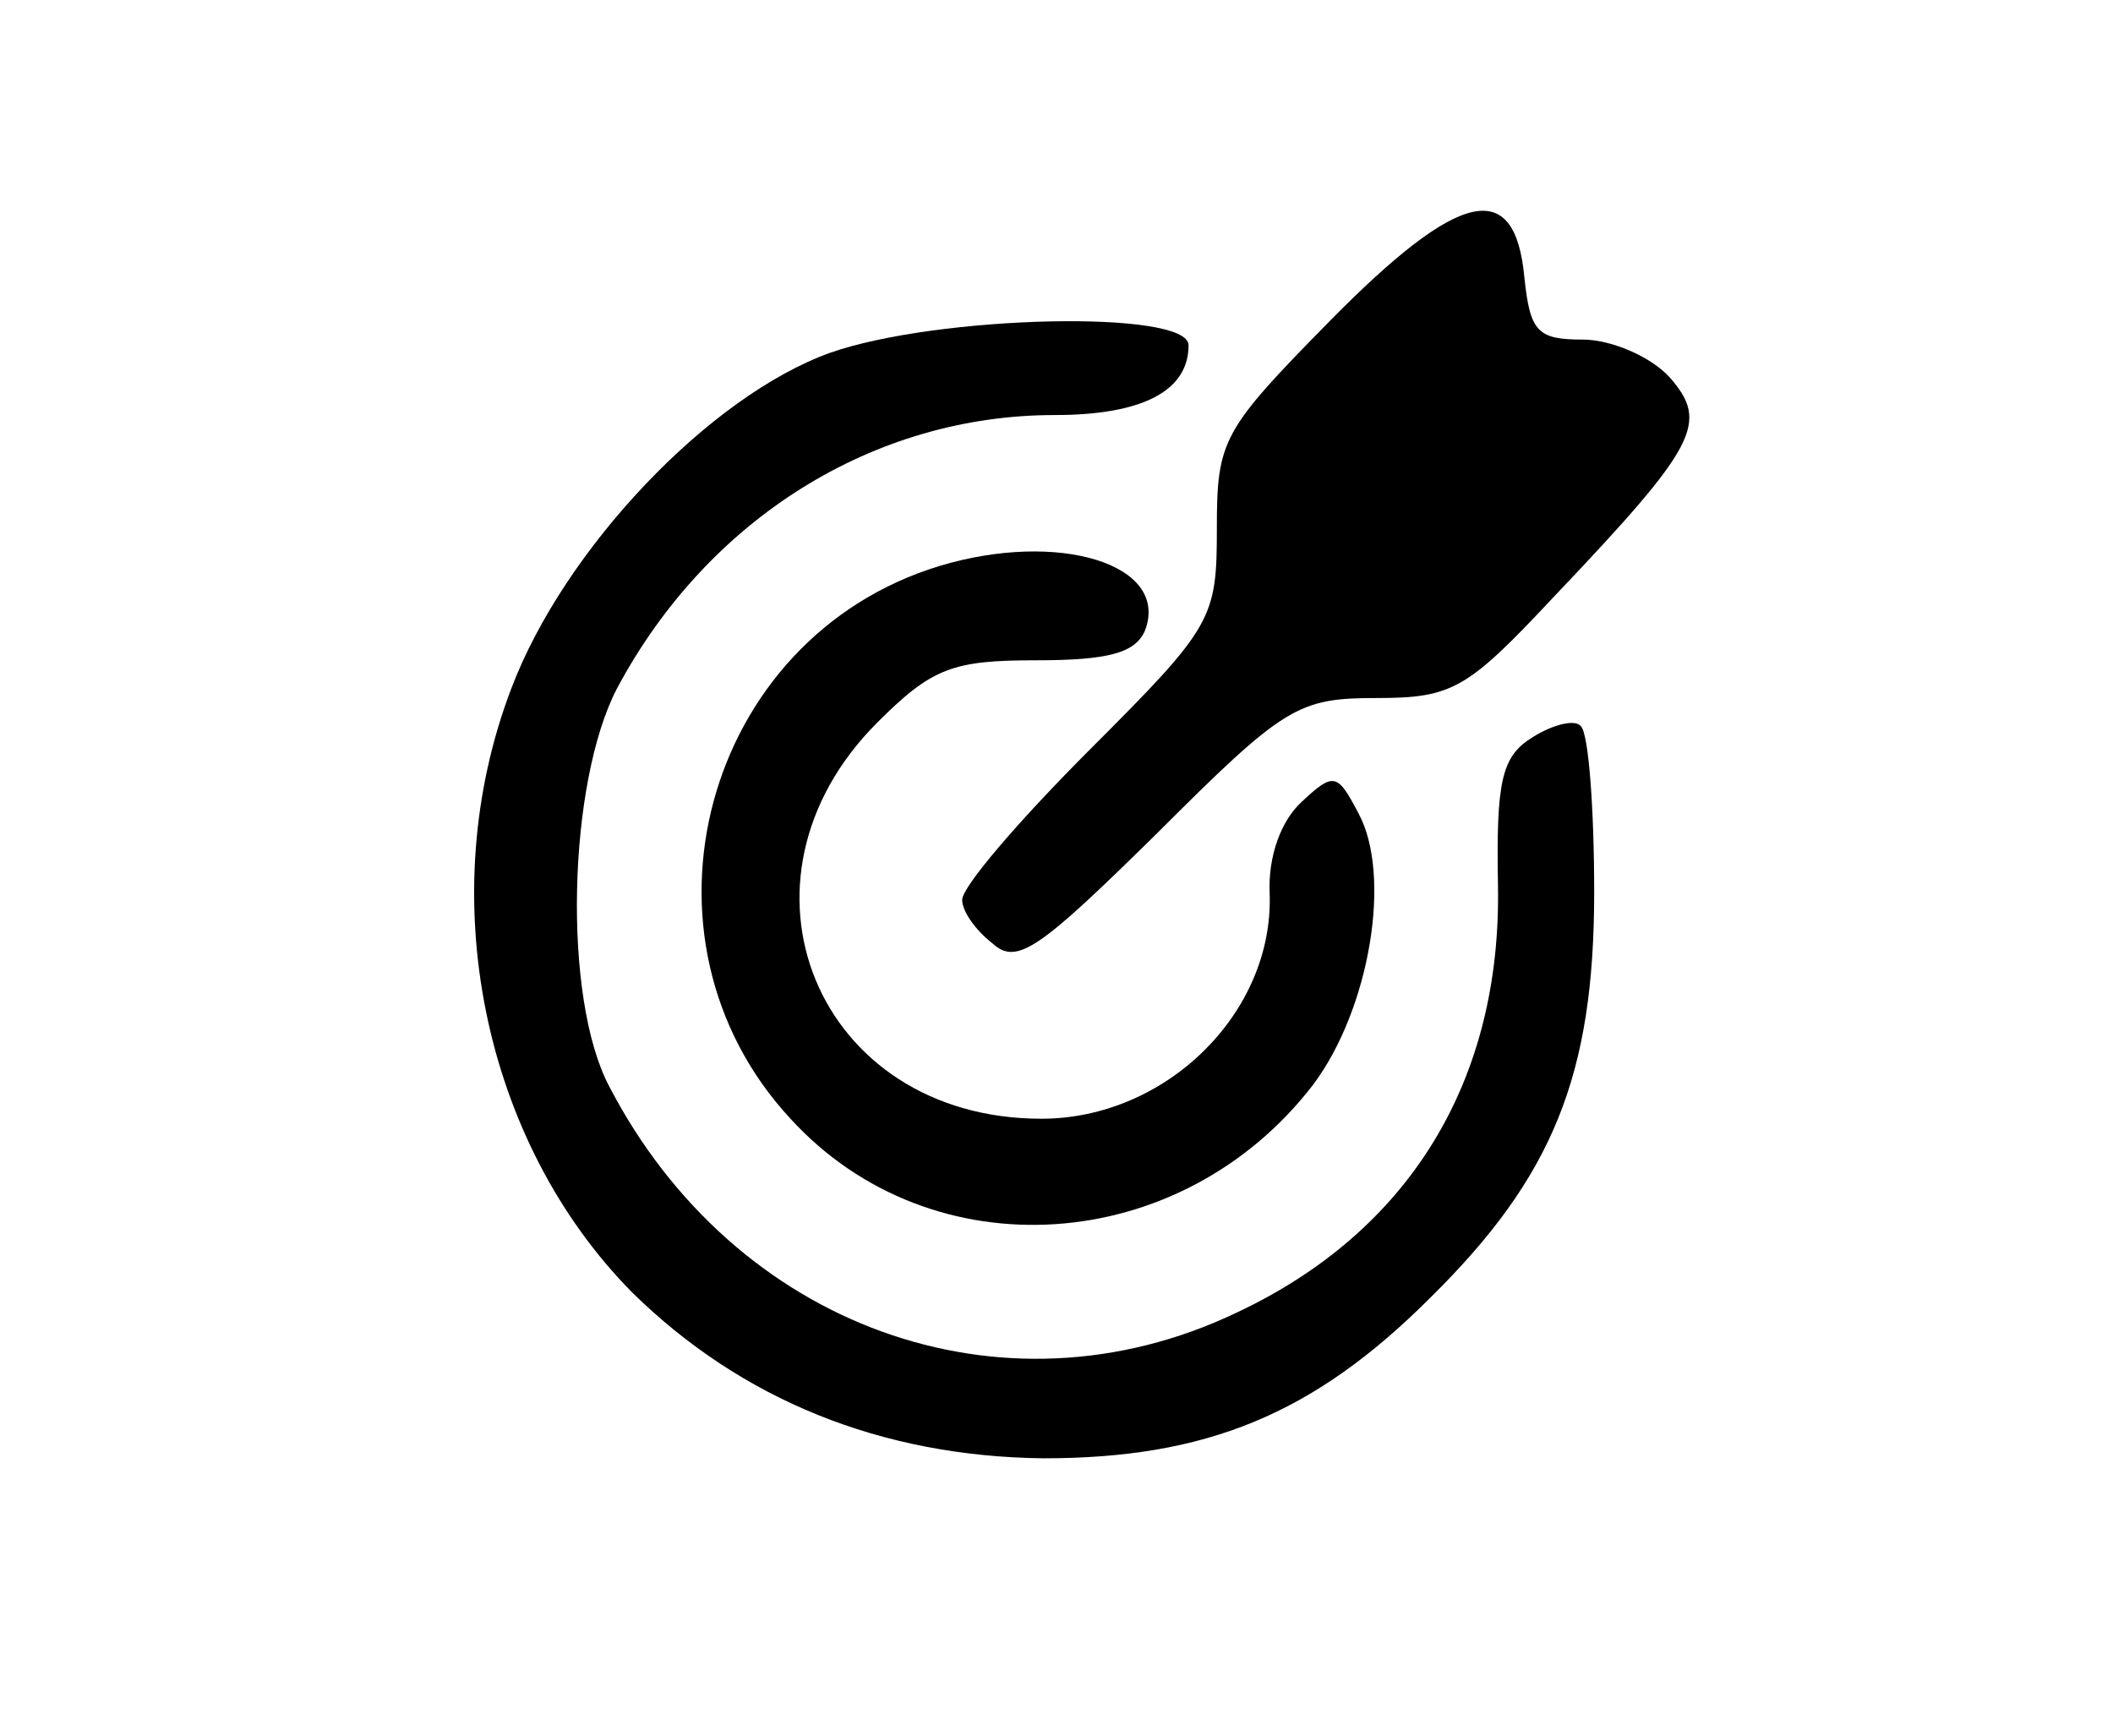
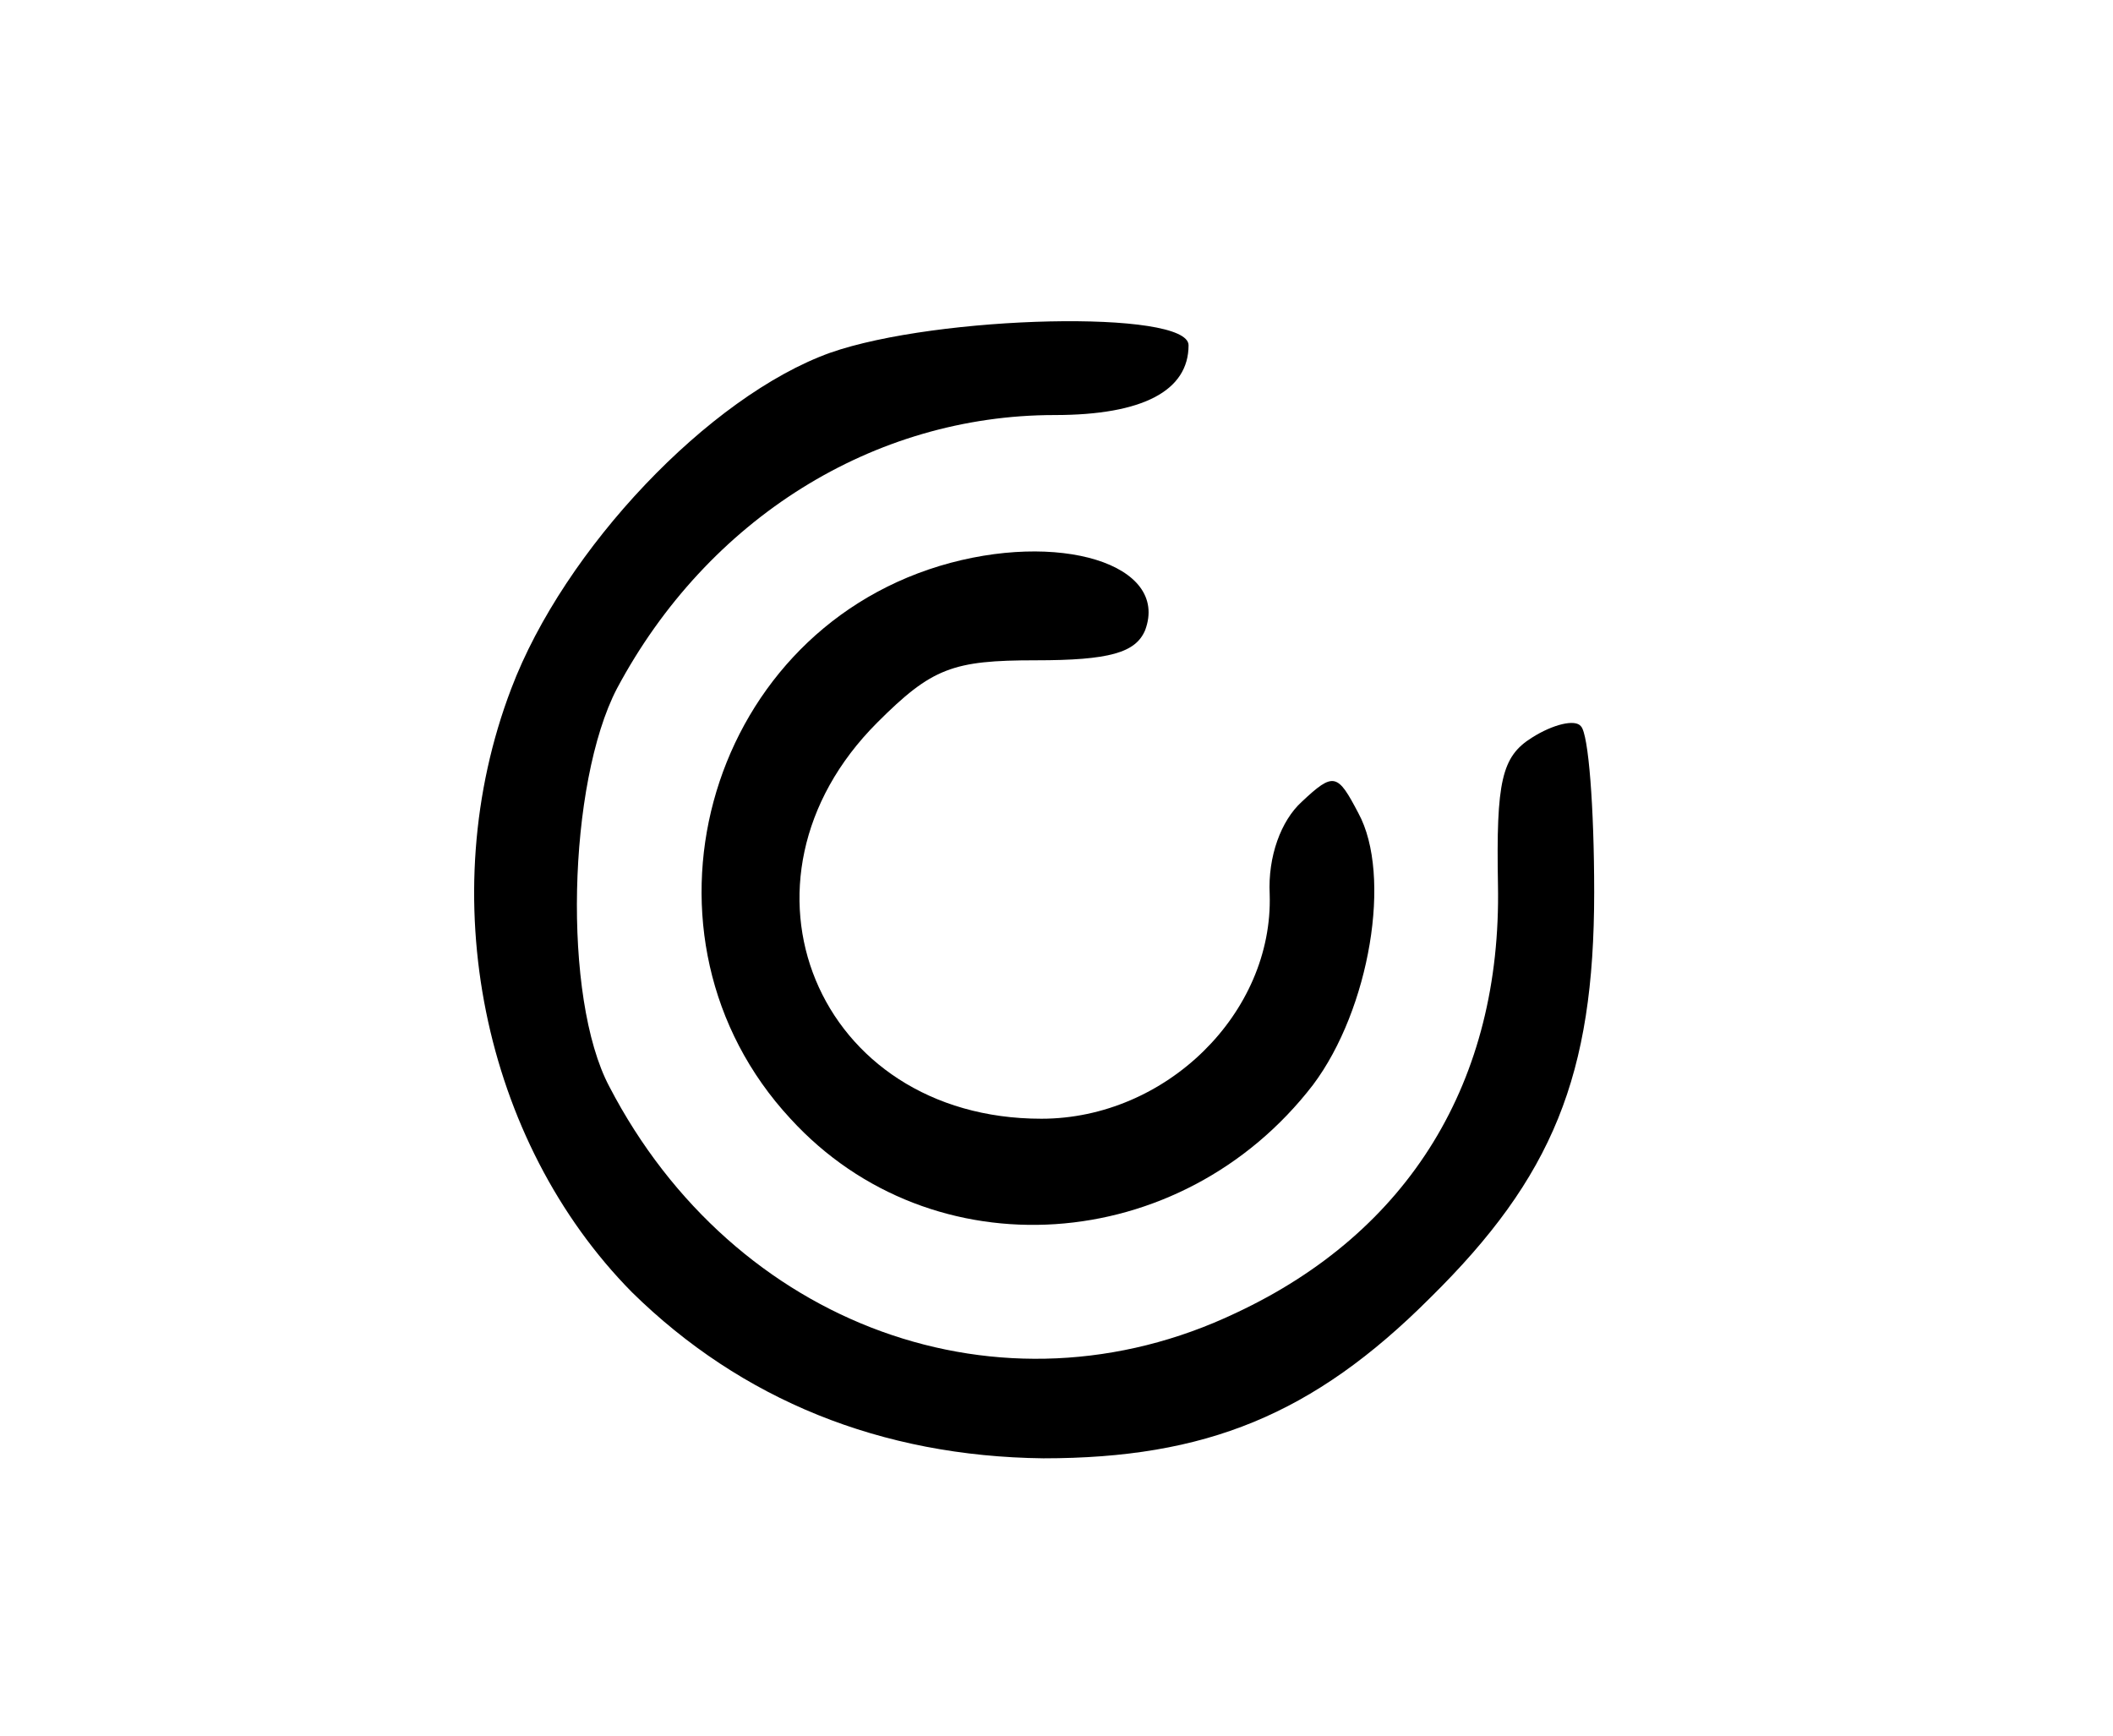
<svg xmlns="http://www.w3.org/2000/svg" version="1.0" width="112pt" height="92pt" viewBox="0 0 112 92" preserveAspectRatio="xMidYMid meet">
  <g transform="translate(0,92) scale(0.1,-0.1)" fill="#000000" stroke="none">
-     <path d="M705 750 c-57 -58 -60 -63 -60 -110 0 -48 -2 -52 -67 -117 -38 -38 -68 -73 -68 -80 0 -6 7 -16 16 -23 13 -12 25 -3 87 58 68 68 75 72 117 72 40 0 48 5 93 53 77 81 83 93 62 117 -10 11 -31 20 -46 20 -24 0 -28 4 -31 33 -5 53 -34 47 -103 -23z" />
    <path d="M440 733 c-64 -23 -141 -104 -169 -178 -42 -110 -15 -240 64 -320 58 -57 132 -87 218 -88 86 0 143 23 205 85 65 64 87 118 87 215 0 45 -3 84 -7 88 -3 4 -15 1 -26 -6 -16 -10 -19 -23 -18 -78 2 -104 -47 -184 -139 -227 -124 -59 -266 -7 -332 120 -25 47 -22 161 4 211 48 90 136 145 232 145 47 0 71 13 71 37 0 19 -133 16 -190 -4z" />
    <path d="M498 620 c-125 -38 -168 -197 -79 -293 75 -82 207 -73 277 18 30 40 42 111 24 144 -11 21 -13 22 -30 6 -11 -10 -18 -29 -17 -49 2 -63 -55 -119 -121 -119 -119 0 -171 126 -87 210 29 29 40 33 84 33 39 0 53 4 58 16 13 35 -46 53 -109 34z" />
  </g>
</svg>